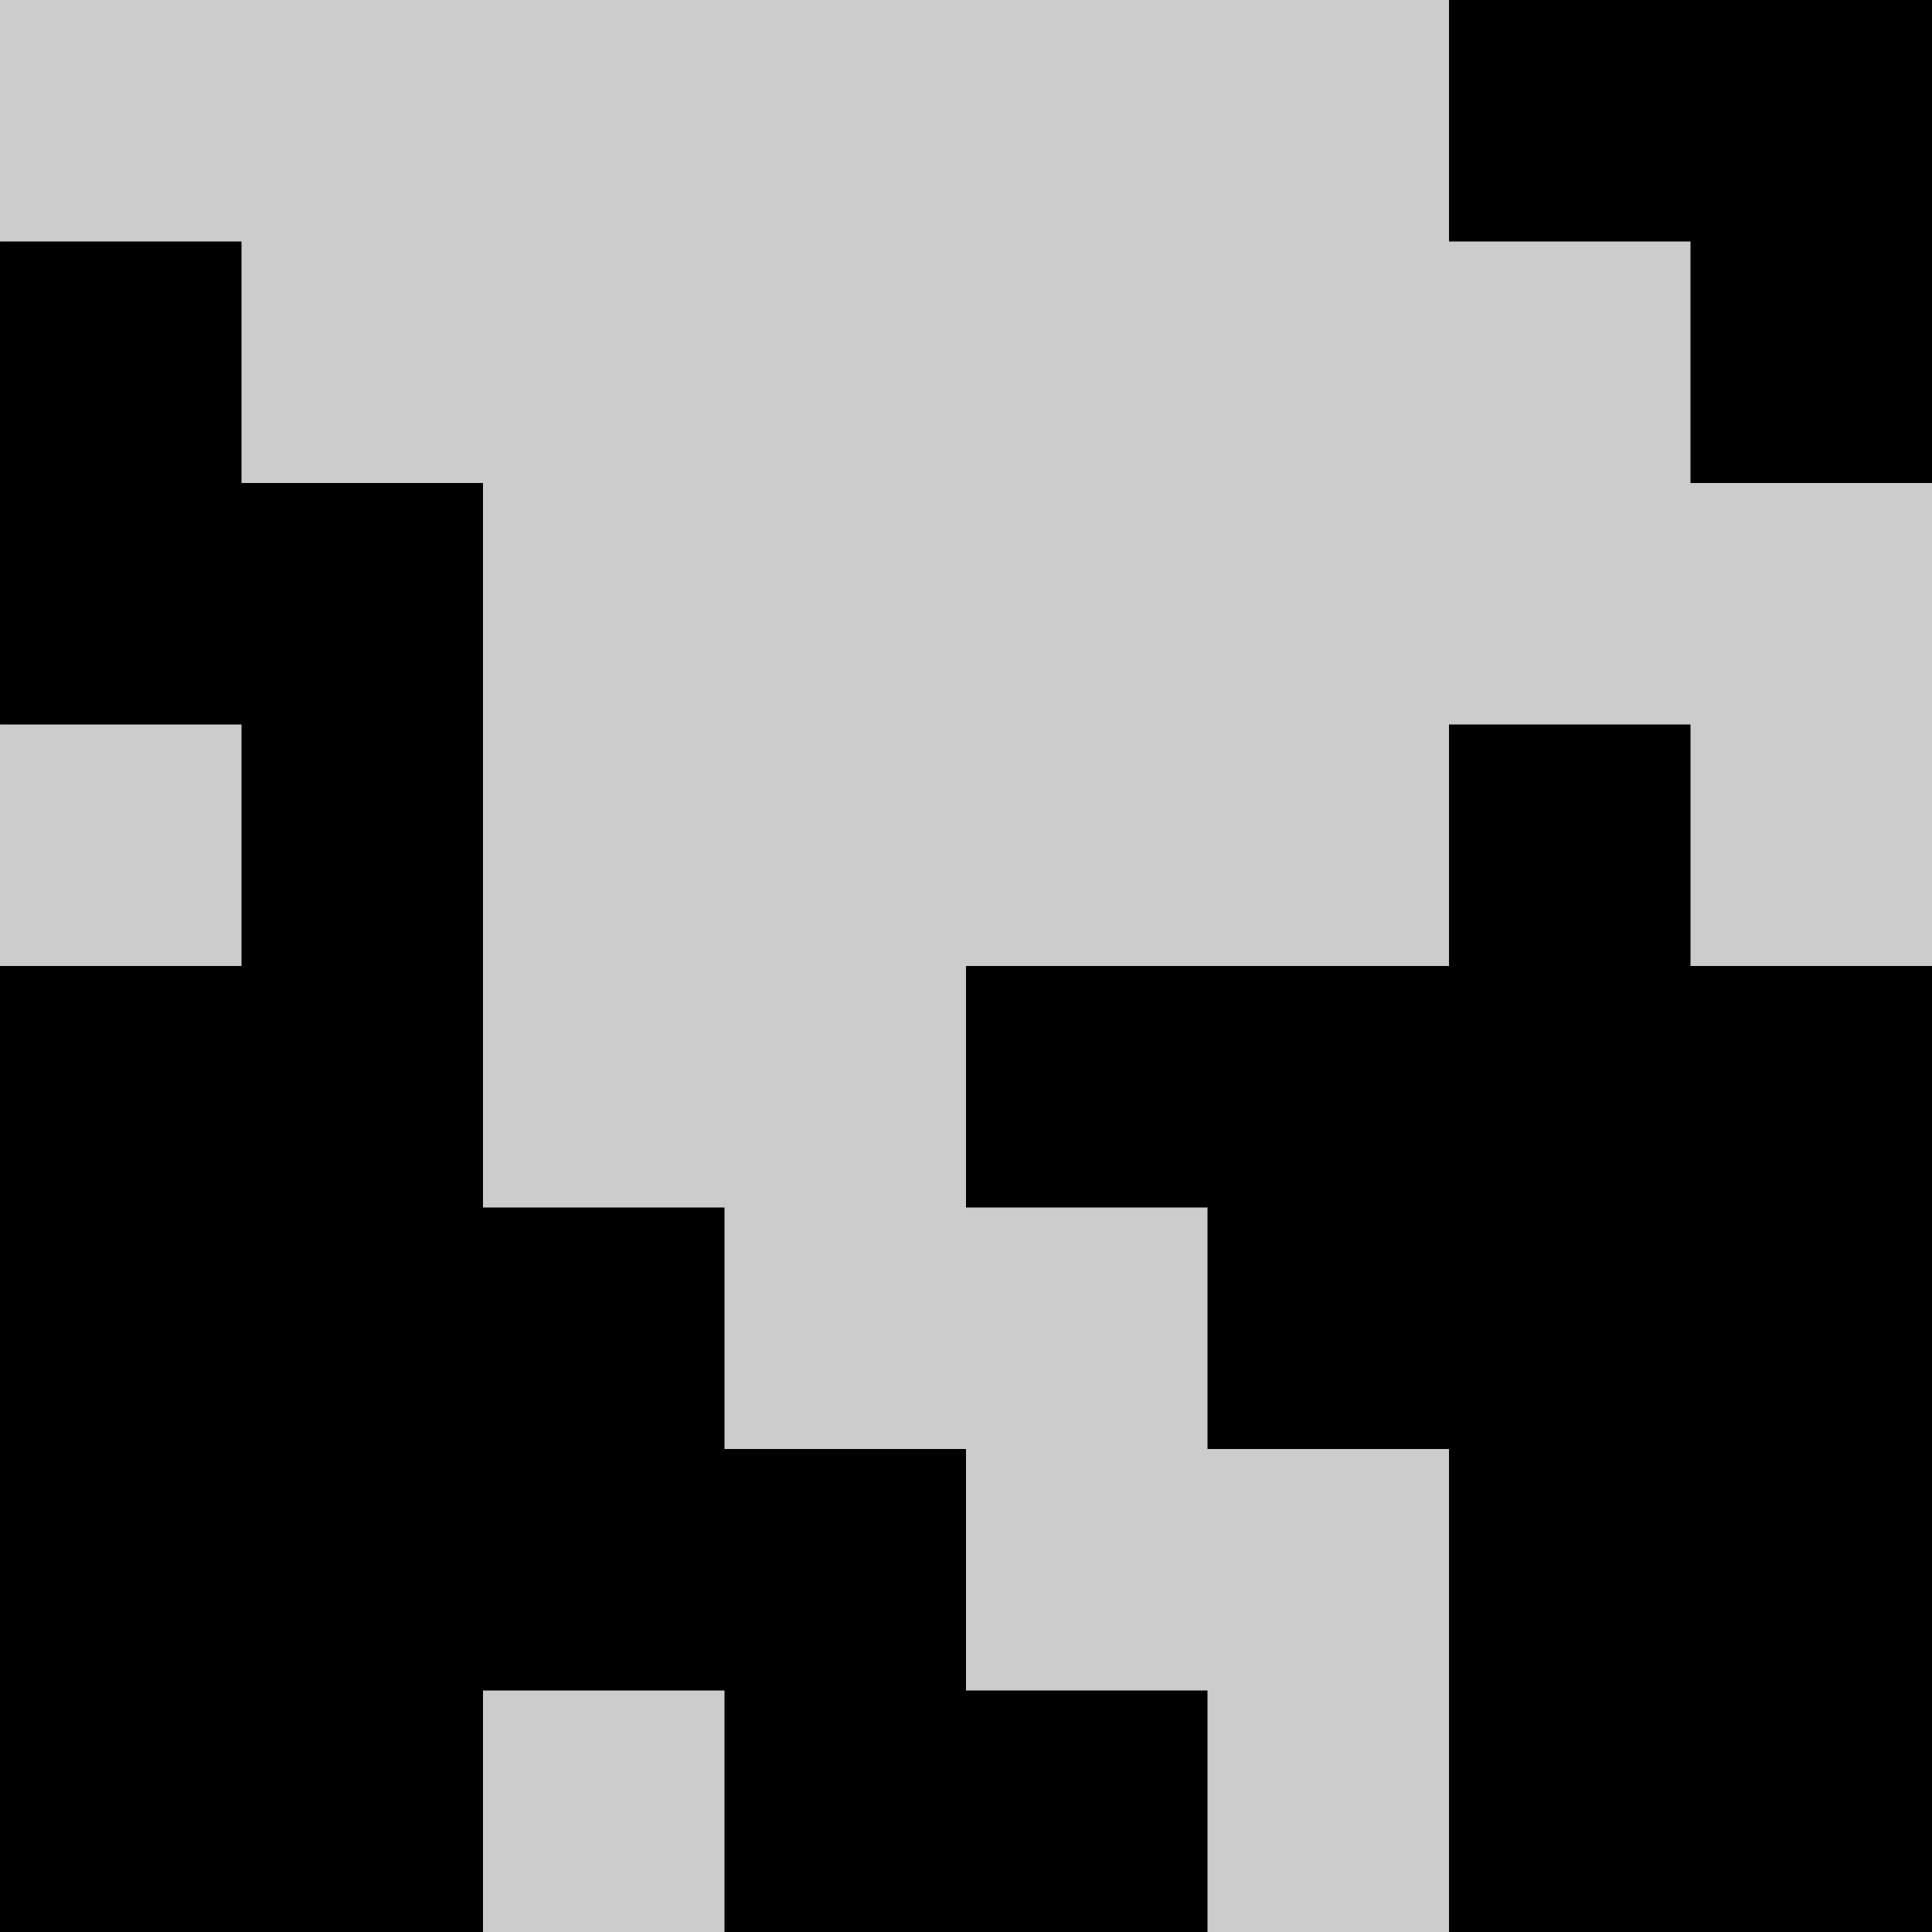
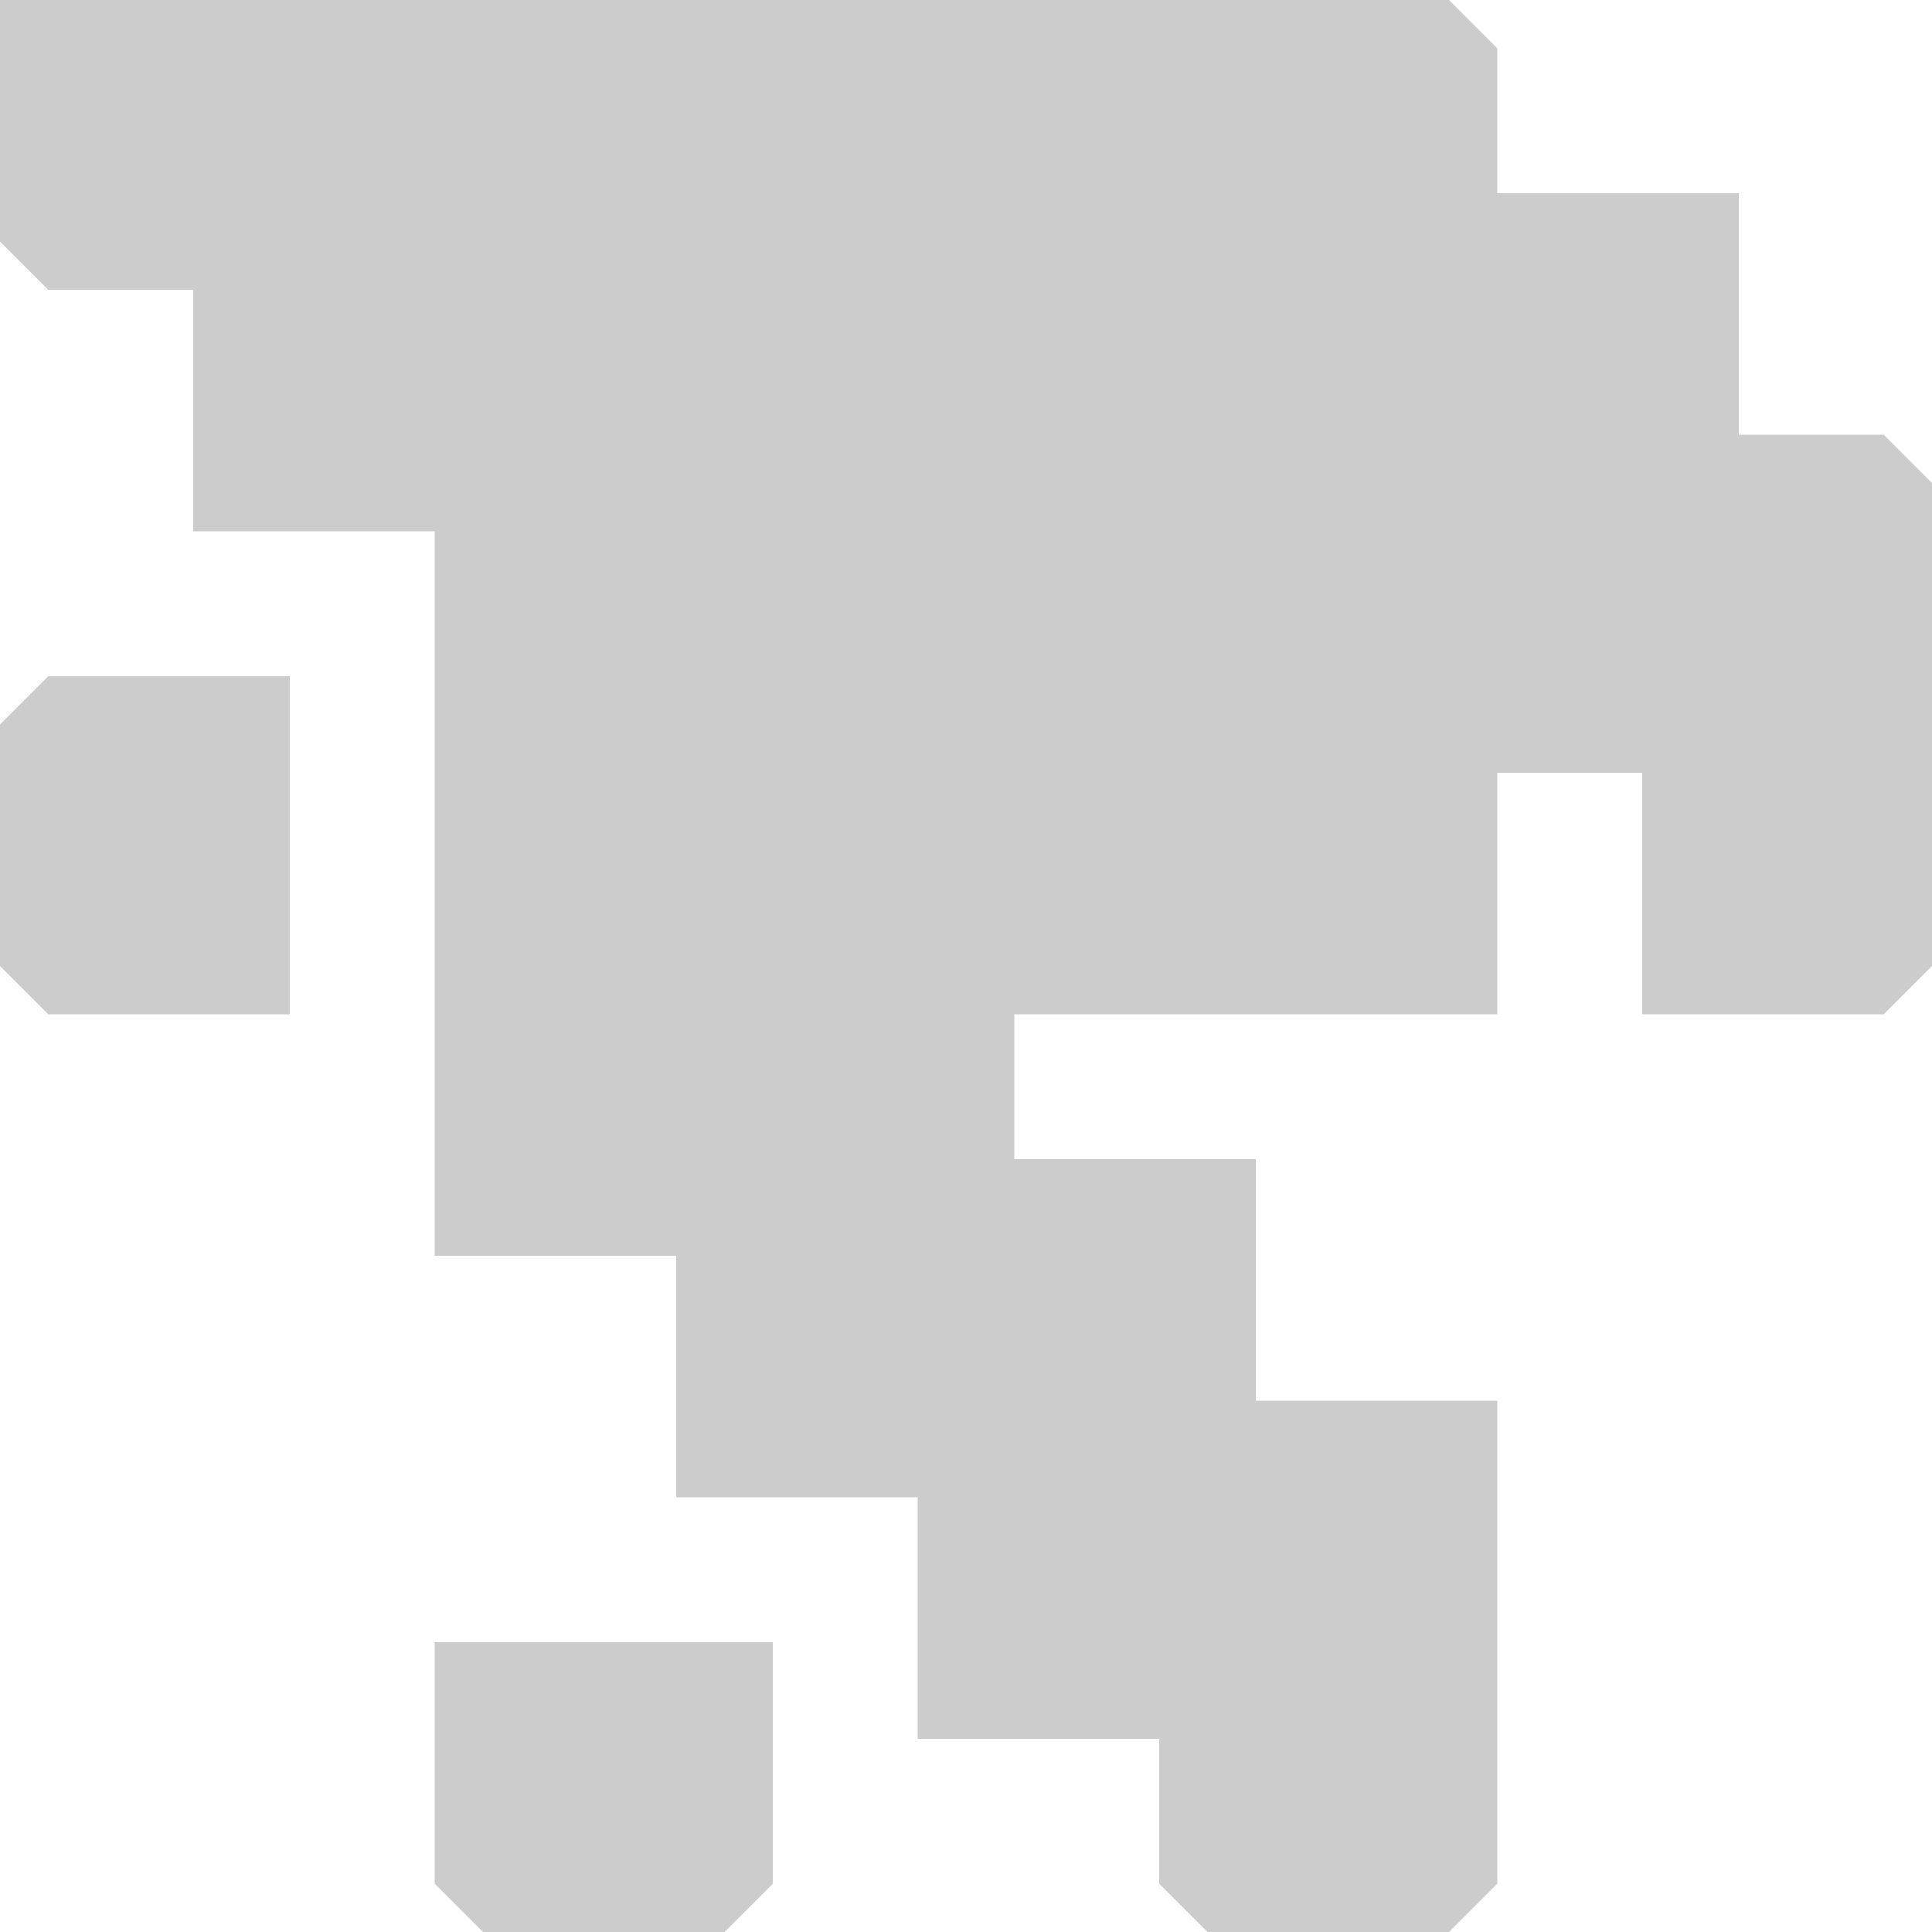
<svg xmlns="http://www.w3.org/2000/svg" xmlns:ns1="http://www.inkscape.org/namespaces/inkscape" xmlns:ns2="http://sodipodi.sourceforge.net/DTD/sodipodi-0.dtd" width="800" height="800" viewBox="0 0 800 800" version="1.1" id="svg9348" ns1:version="0.92.2 (5c3e80d, 2017-08-06)" ns2:docname="ht6.svg">
  <defs id="defs9342" />
  <ns2:namedview id="base" pagecolor="#003af6" bordercolor="#ffffff" borderopacity="1" ns1:pageopacity="0.7450980392" ns1:pageshadow="2" ns1:zoom="0.6625" ns1:cx="400.0000000000001" ns1:cy="400" ns1:document-units="px" ns1:current-layer="layer1" showgrid="true" units="px" ns1:pagecheckerboard="true" showborder="true" borderlayer="true" ns1:showpageshadow="false" guidecolor="#00ffe4" guideopacity="1" guidehicolor="#f000ff" guidehiopacity="1" ns1:window-width="1366" ns1:window-height="705" ns1:window-x="-8" ns1:window-y="-8" ns1:window-maximized="1" ns1:snap-grids="true" showguides="true" ns1:guide-bbox="true">
    <ns1:grid type="xygrid" id="grid9893" color="#ffffff" opacity="0.235" empcolor="#ffffff" empopacity="0.314" dotted="true" spacingx="10" spacingy="10" empspacing="10" visible="false" />
  </ns2:namedview>
  <g ns1:label="Layer 1" ns1:groupmode="layer" id="layer1" transform="translate(0,-322.52)">
    <g id="g13046">
      <path id="path12976" style="color:#000000;clip-rule:nonzero;display:inline;overflow:visible;visibility:visible;opacity:1;isolation:auto;mix-blend-mode:normal;color-interpolation:sRGB;color-interpolation-filters:linearRGB;solid-color:#000000;solid-opacity:1;vector-effect:none;fill:#cccccc;fill-opacity:1;fill-rule:evenodd;stroke:none;stroke-width:20;stroke-miterlimit:4;stroke-dasharray:none;stroke-opacity:1;marker:none;paint-order:markers fill stroke;color-rendering:auto;image-rendering:auto;shape-rendering:auto;text-rendering:auto;enable-background:accumulate;font-variant-east_asian:normal;stroke-linecap:butt;stroke-linejoin:miter;stroke-dashoffset:0" d="m 200,1122.52 -20,-20 v -100 h 140 v 100 l -20,20 z m -200,-500 20,-20 100,-4.1e-12 v 140 l -100,-2e-13 -20,-20 z m 800,100 -20,20 h -100 v -100 h -60 v 100 h -200 v 60 h 100 v 100 h 100 v 200 l -20,20 h -100 l -20,-20 3e-13,-60 h -100 v -100 h -100 v -100 h -100 v -300 h -100 v -100 h -60 l -20,-20 v -100 h 600 l 20,20 v 60 h 100 v 100 l 60,-1e-13 20,20 z" ns1:connector-curvature="0" ns2:nodetypes="ccccccccccccccccccccccccccccccccccccccccccccccccc" />
-       <path ns2:nodetypes="ccccccccccccccccccccccccccccccccccccccccc" ns1:connector-curvature="0" d="m 800,1122.52 5e-13,-400 h -100 v -100 h -100 v 100 h -200 v 100 h 100 v 100 l 100,5e-13 -8e-13,200 z m -200,-800 v 100 h 100 v 100 h 100 v -200 z m -600,800 h 200 v -100 h 100 v 100 h 200 l 1e-13,-100 h -100 v -100 h -100 v -100 h -100 v -300 h -100 v -100 h -100 v 200 h 100 v 100 h -100 z" style="color:#000000;clip-rule:nonzero;display:inline;overflow:visible;visibility:visible;opacity:1;isolation:auto;mix-blend-mode:normal;color-interpolation:sRGB;color-interpolation-filters:linearRGB;solid-color:#000000;solid-opacity:1;vector-effect:none;fill:#000000;fill-opacity:1;fill-rule:evenodd;stroke:none;stroke-width:20;stroke-miterlimit:4;stroke-dasharray:none;stroke-opacity:1;marker:none;paint-order:markers fill stroke;color-rendering:auto;image-rendering:auto;shape-rendering:auto;text-rendering:auto;enable-background:accumulate" id="path11020" />
    </g>
    <g id="g13050">
-       <path id="path12980" style="color:#000000;clip-rule:nonzero;display:inline;overflow:visible;visibility:visible;opacity:1;isolation:auto;mix-blend-mode:normal;color-interpolation:sRGB;color-interpolation-filters:linearRGB;solid-color:#000000;solid-opacity:1;vector-effect:none;fill:#000000;fill-opacity:1;fill-rule:evenodd;stroke:none;stroke-width:20;stroke-miterlimit:4;stroke-dasharray:none;stroke-opacity:1;marker:none;paint-order:markers fill stroke;color-rendering:auto;image-rendering:auto;shape-rendering:auto;text-rendering:auto;enable-background:accumulate" d="m 800,1922.52 2e-13,-400 -20,-20 h -60 v -100 h -140 v 100 h -200 v 140 h 100 v 100 l 100,1e-12 -7e-13,160 20,20 z m -220,-780 v 100 h 100 v 100 h 100 l 20,-20 v -200 h -200 z m -580,780 h 200 l 20,-20 1e-13,-60 h 60 l -1e-13,60 20,20 h 200 l 20,-20 1e-13,-100 h -100 v -100 h -100 v -100 h -100 v -300 h -100 v -100 h -100 l -20,20 v 200 l 20,20 h 60 v 60 h -60 l -20,20 z" ns1:connector-curvature="0" ns2:nodetypes="ccccccccccccccccccccccccccccccccccccccccccccccccccc" />
-       <path id="path12978" style="color:#000000;clip-rule:nonzero;display:inline;overflow:visible;visibility:visible;opacity:1;isolation:auto;mix-blend-mode:normal;color-interpolation:sRGB;color-interpolation-filters:linearRGB;solid-color:#000000;solid-opacity:1;vector-effect:none;fill:#cccccc;fill-opacity:1;fill-rule:evenodd;stroke:none;stroke-width:20;stroke-miterlimit:4;stroke-dasharray:none;stroke-opacity:1;marker:none;paint-order:markers fill stroke;color-rendering:auto;image-rendering:auto;shape-rendering:auto;text-rendering:auto;enable-background:accumulate" d="m 200,1922.52 v -100 h 100 v 100 z m -200,-500 h 100 v 100 h -100 z m 800,100 h -100 v -100 h -100 v 100 h -200 v 100 h 100 v 100 h 100 l -5e-13,200 h -100 l 2e-13,-100 h -100 v -100 h -100 v -100 h -100 v -300 h -100 v -100 h -100 l 5.684341886080802e-14,-100 h 600 v 100 h 100 v 100 h 100 z" ns1:connector-curvature="0" ns2:nodetypes="ccccccccccccccccccccccccccccccccccccccc" />
+       <path id="path12980" style="color:#000000;clip-rule:nonzero;display:inline;overflow:visible;visibility:visible;opacity:1;isolation:auto;mix-blend-mode:normal;color-interpolation:sRGB;color-interpolation-filters:linearRGB;solid-color:#000000;solid-opacity:1;vector-effect:none;fill:#000000;fill-opacity:1;fill-rule:evenodd;stroke:none;stroke-width:20;stroke-miterlimit:4;stroke-dasharray:none;stroke-opacity:1;marker:none;paint-order:markers fill stroke;color-rendering:auto;image-rendering:auto;shape-rendering:auto;text-rendering:auto;enable-background:accumulate" d="m 800,1922.52 2e-13,-400 -20,-20 h -60 v -100 v 100 h -200 v 140 h 100 v 100 l 100,1e-12 -7e-13,160 20,20 z m -220,-780 v 100 h 100 v 100 h 100 l 20,-20 v -200 h -200 z m -580,780 h 200 l 20,-20 1e-13,-60 h 60 l -1e-13,60 20,20 h 200 l 20,-20 1e-13,-100 h -100 v -100 h -100 v -100 h -100 v -300 h -100 v -100 h -100 l -20,20 v 200 l 20,20 h 60 v 60 h -60 l -20,20 z" ns1:connector-curvature="0" ns2:nodetypes="ccccccccccccccccccccccccccccccccccccccccccccccccccc" />
    </g>
  </g>
</svg>